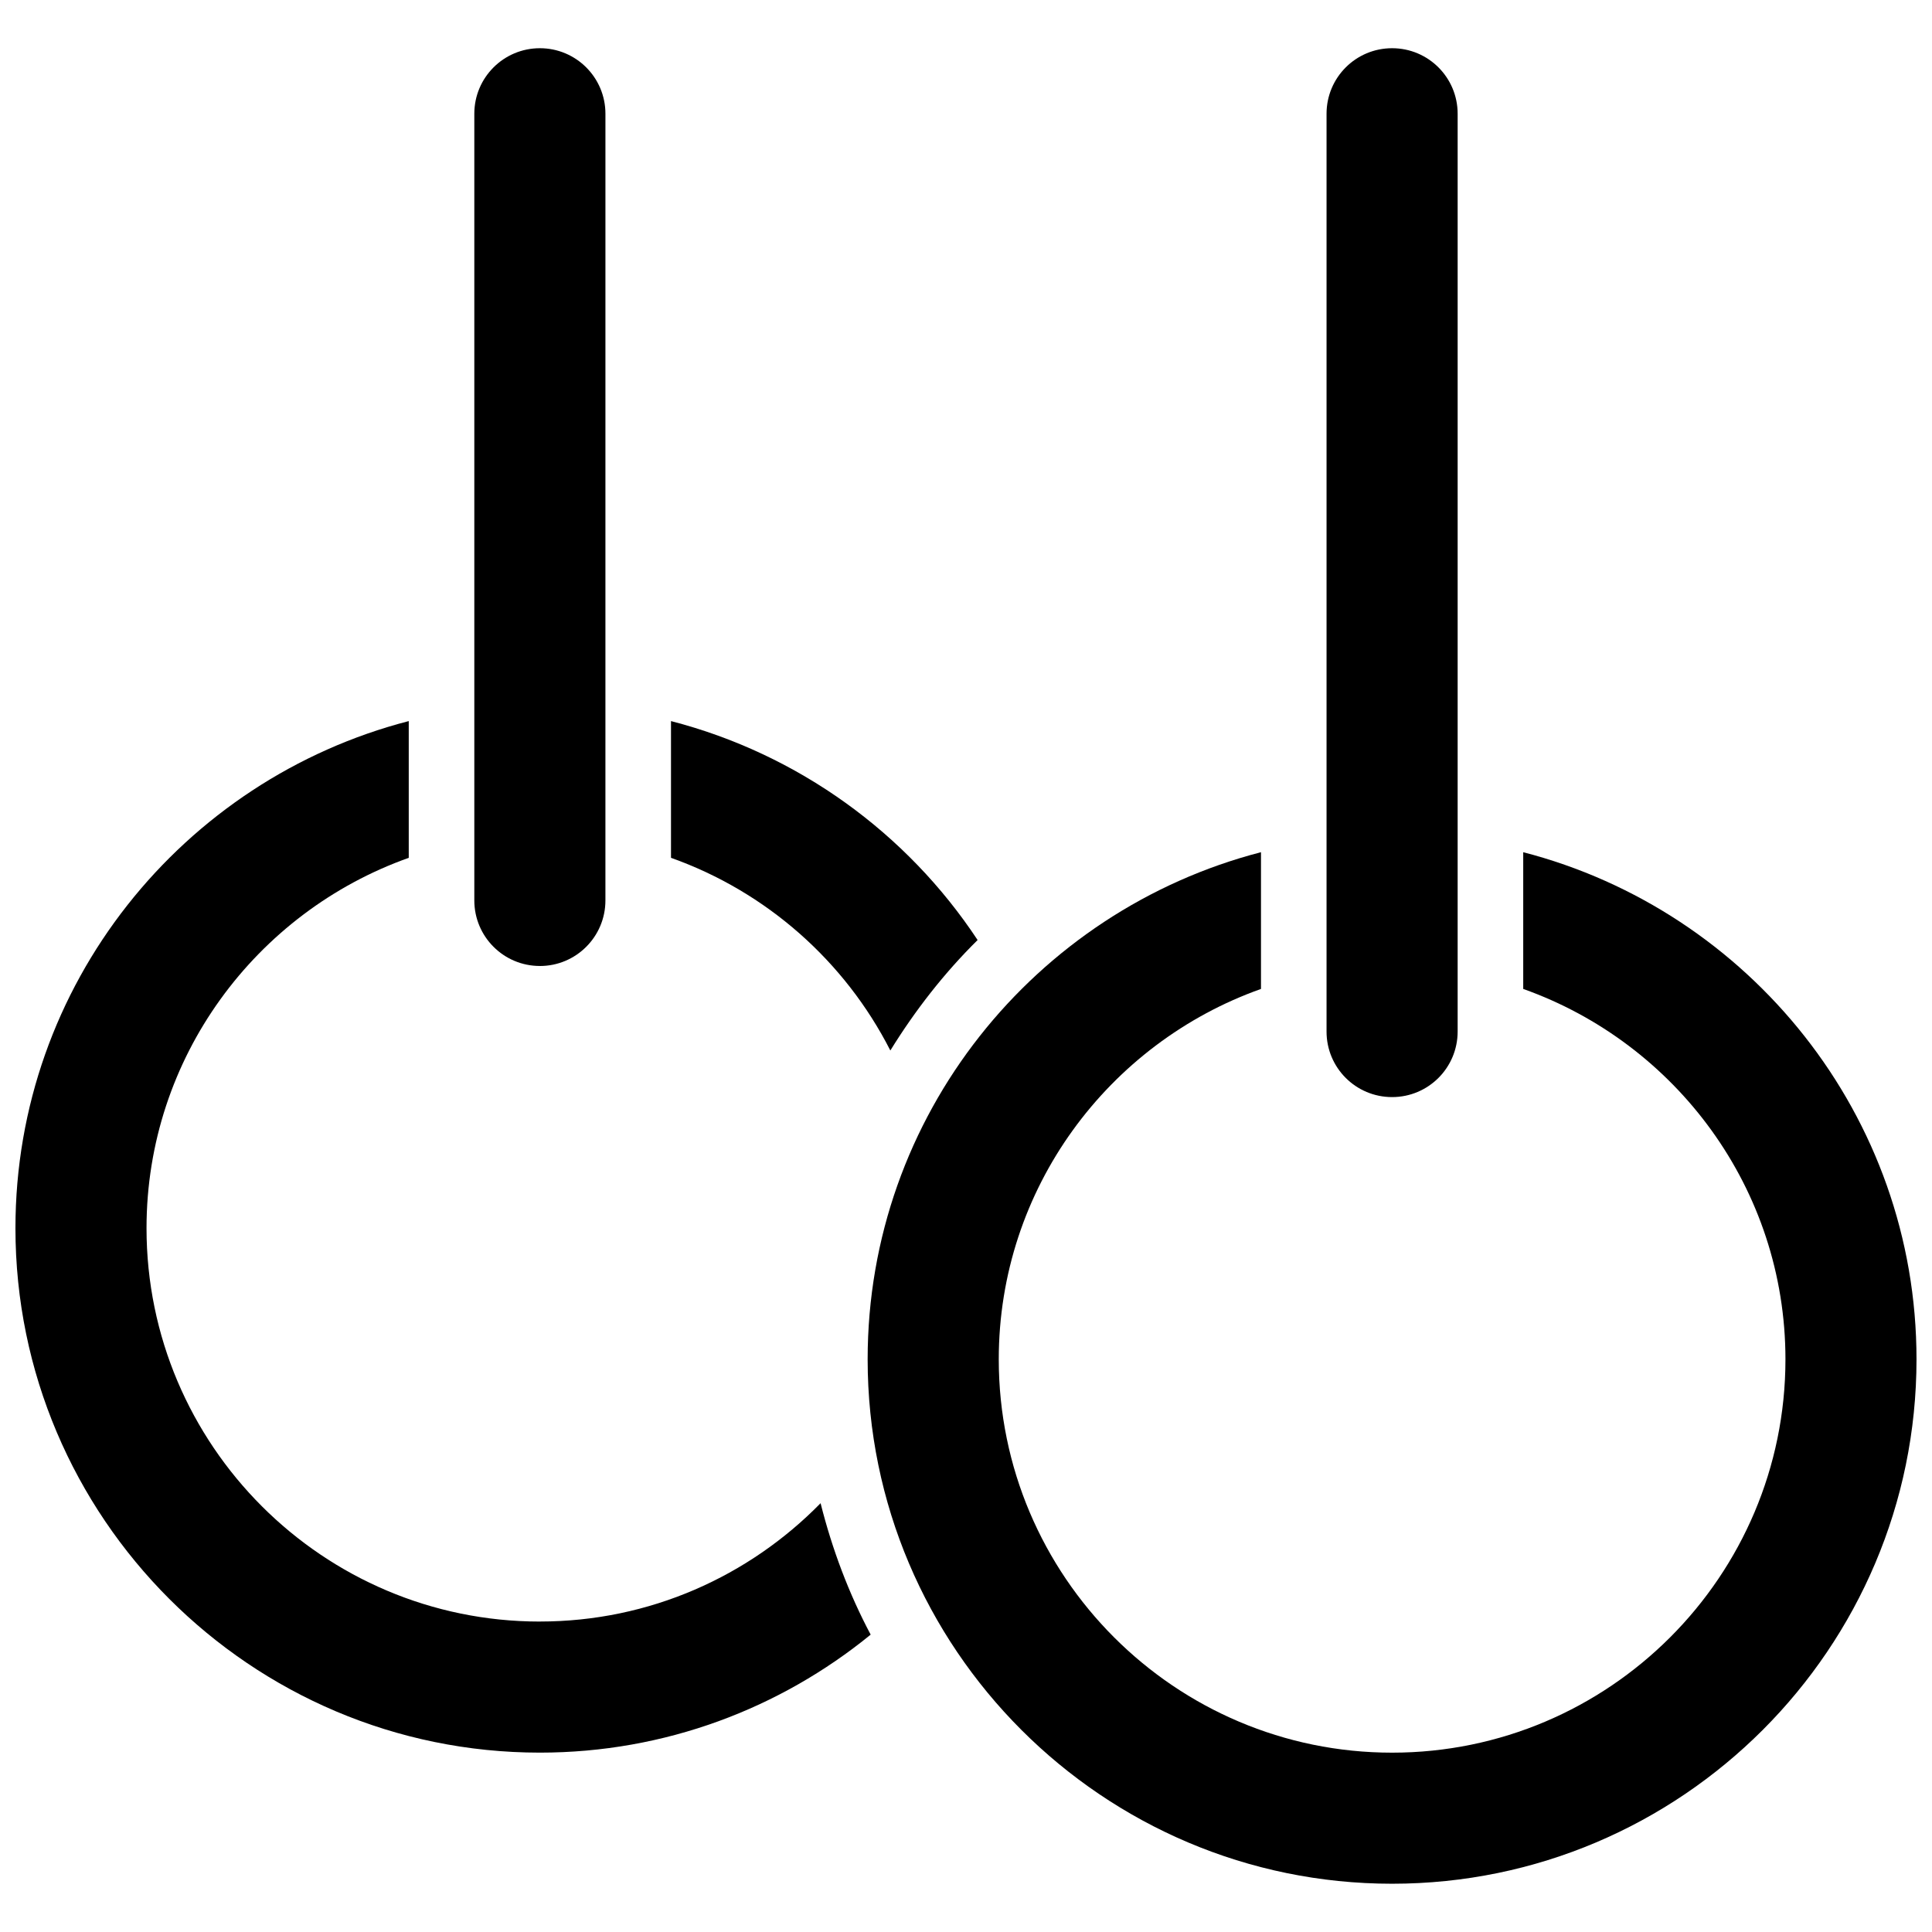
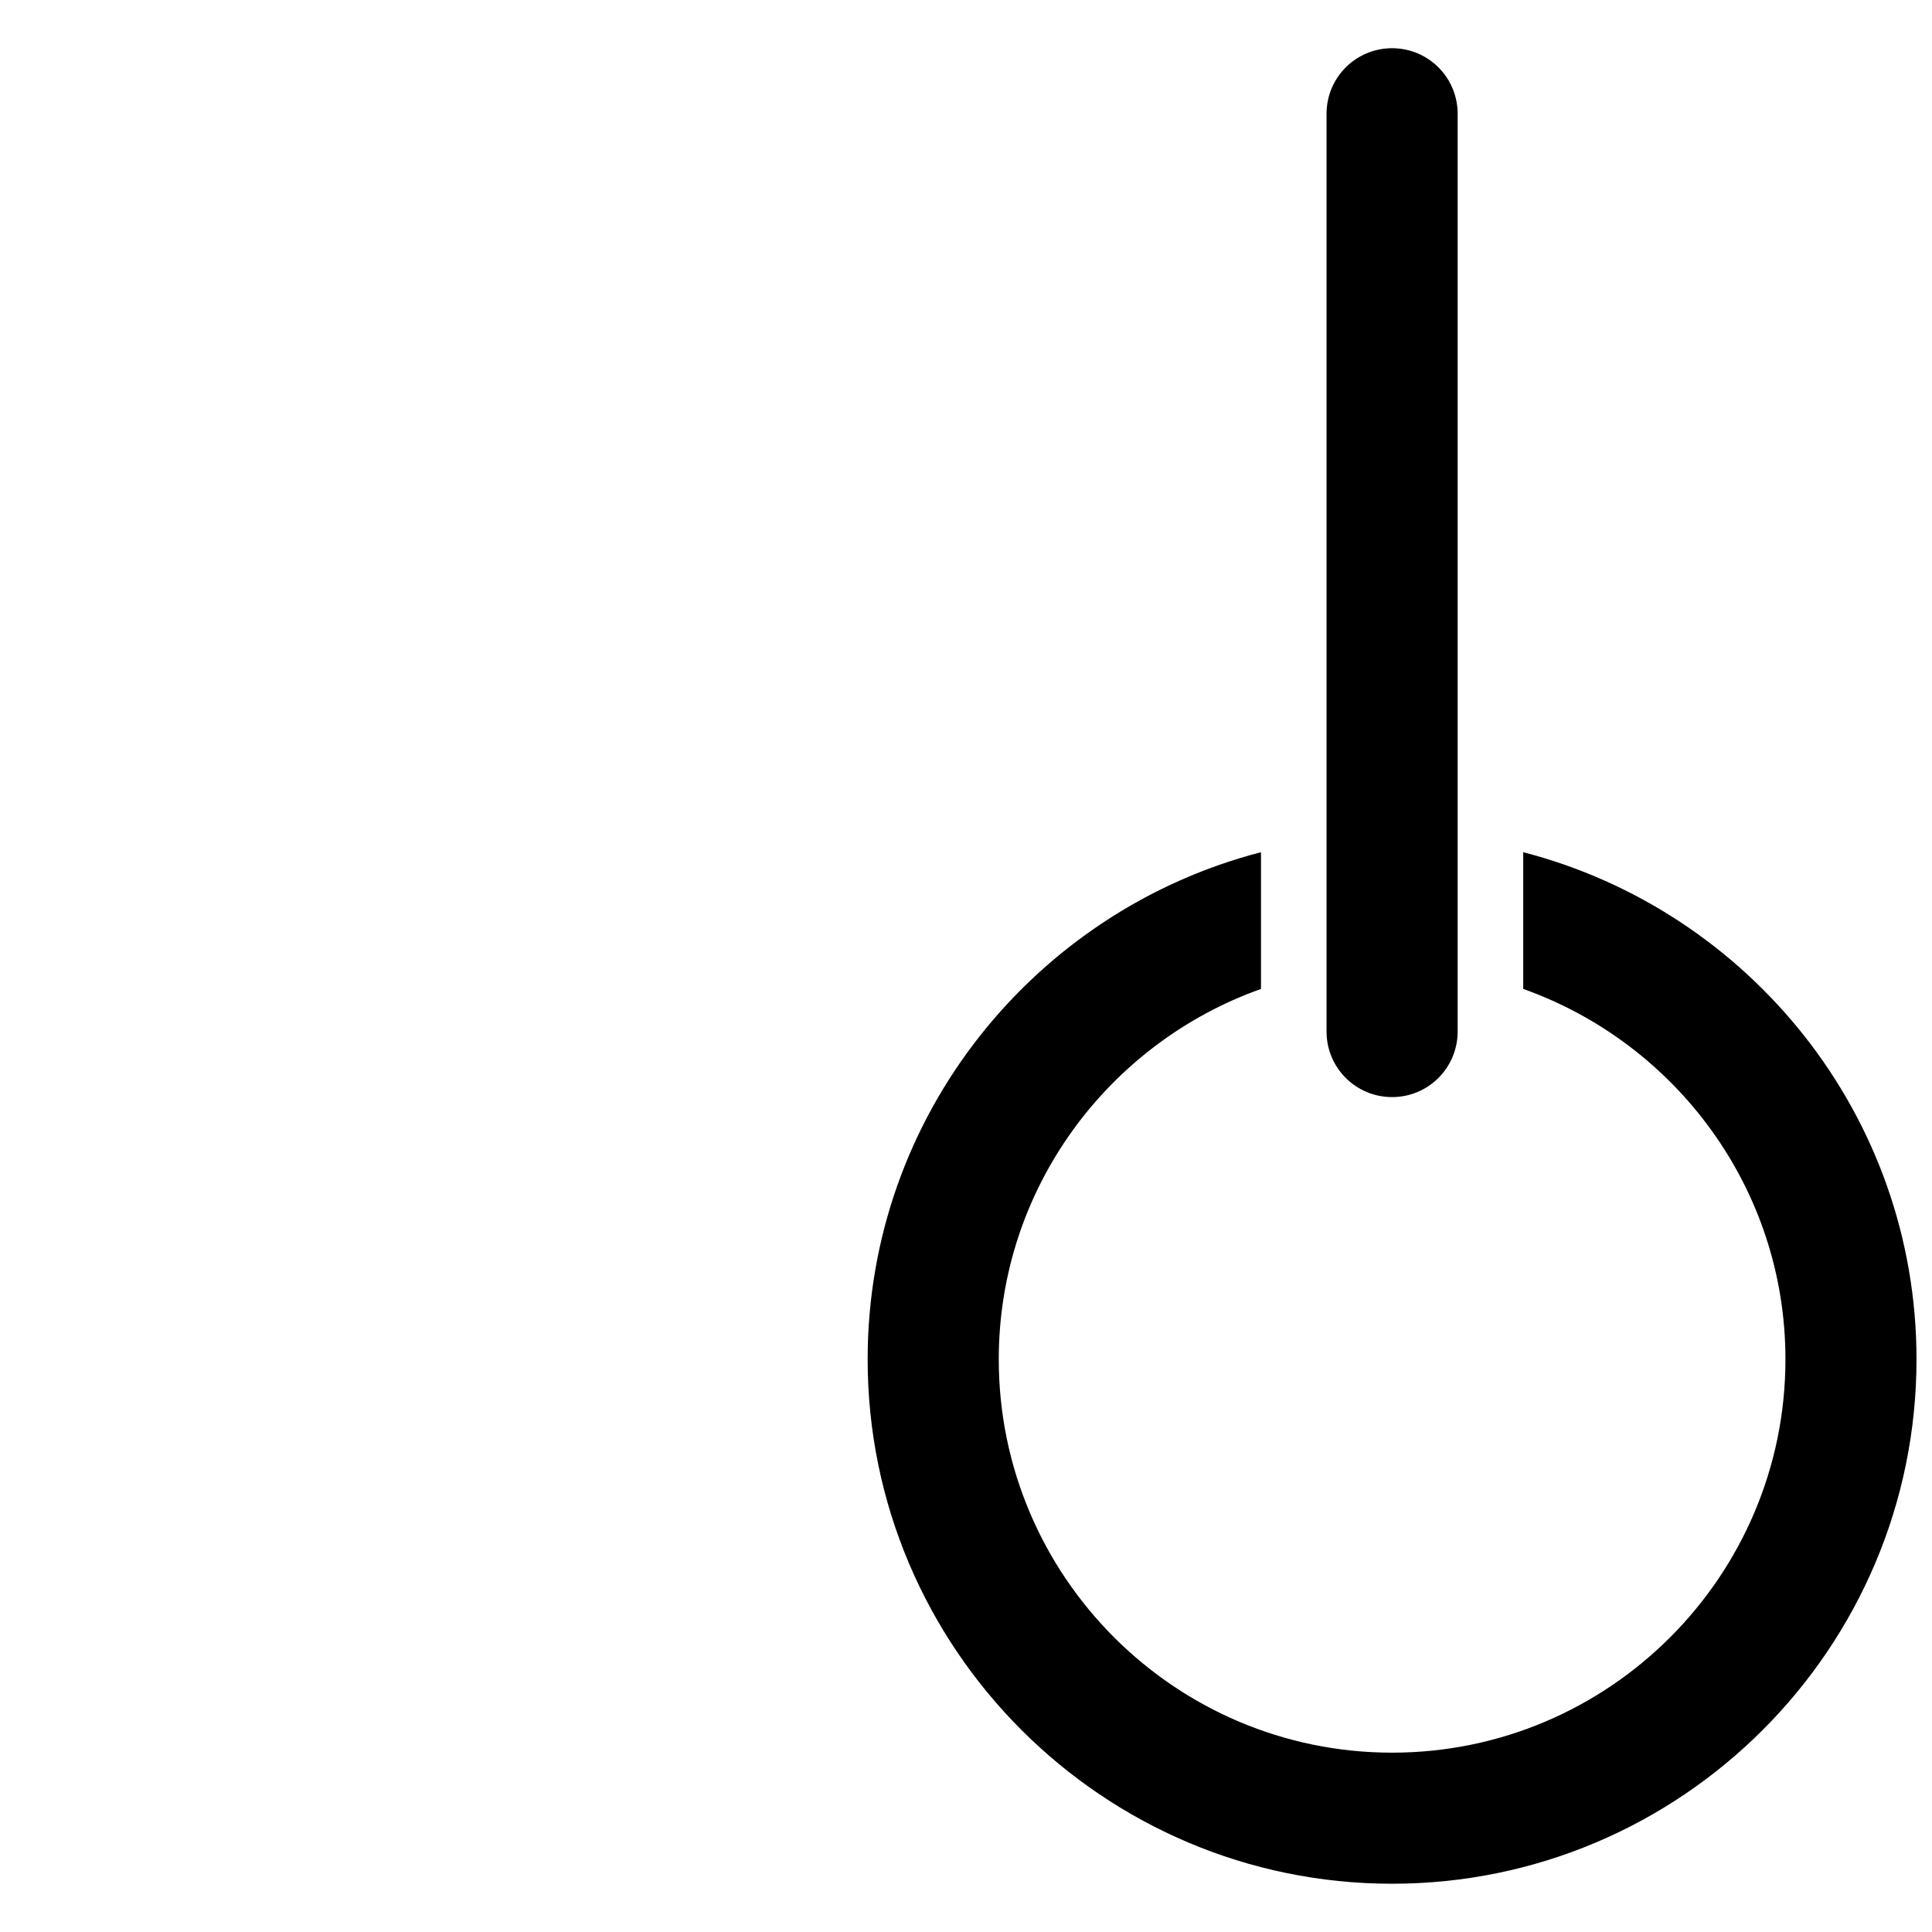
<svg xmlns="http://www.w3.org/2000/svg" width="800px" height="800px" version="1.1" viewBox="144 144 512 512">
  <defs>
    <clipPath id="b">
      <path d="m148.09 335h226.91v274h-226.91z" />
    </clipPath>
    <clipPath id="a">
      <path d="m373 369h278.9v275h-278.9z" />
    </clipPath>
  </defs>
  <g clip-path="url(#b)">
-     <path d="m287.07 573.73c-57.488 0-104.24-46.75-104.24-104.24 0-45.273 29.066-83.789 69.492-98.156v-36.238c-59.848 15.48-104.23 69.77-104.23 134.39 0 76.633 62.352 138.98 138.98 138.98 33.215 0 63.723-11.742 87.664-31.27-5.785-10.895-10.199-22.602-13.273-34.832-18.934 19.336-45.273 31.359-74.391 31.359z" />
-   </g>
-   <path d="m379.95 422.39c6.566-10.633 14.262-20.516 23.125-29.273-18.711-28.316-47.531-49.301-81.254-58.023v36.238c25.297 8.984 46.074 27.398 58.129 51.059z" />
-   <path d="m287.07 400c9.59 0 17.371-7.766 17.371-17.371l0.004-208.48c0-9.605-7.781-17.371-17.371-17.371-9.594 0-17.375 7.766-17.375 17.371v208.47c0 9.609 7.781 17.375 17.371 17.375z" />
+     </g>
  <g clip-path="url(#a)">
    <path d="m547.67 369.84v36.238c40.41 14.367 69.492 52.883 69.492 98.156 0 57.488-46.75 104.24-104.24 104.24s-104.24-46.75-104.24-104.24c0-45.273 29.082-83.789 69.492-98.156v-36.238c-59.848 15.496-104.24 69.785-104.24 134.39 0 76.633 62.352 138.98 138.98 138.98 76.633 0 138.98-62.352 138.98-138.98 0.004-64.625-44.398-118.91-104.23-134.39z" />
  </g>
  <path d="m512.92 434.74c9.605 0 17.371-7.766 17.371-17.371v-243.22c0-9.605-7.766-17.371-17.371-17.371s-17.371 7.766-17.371 17.371v243.22c-0.004 9.605 7.762 17.371 17.371 17.371z" />
</svg>